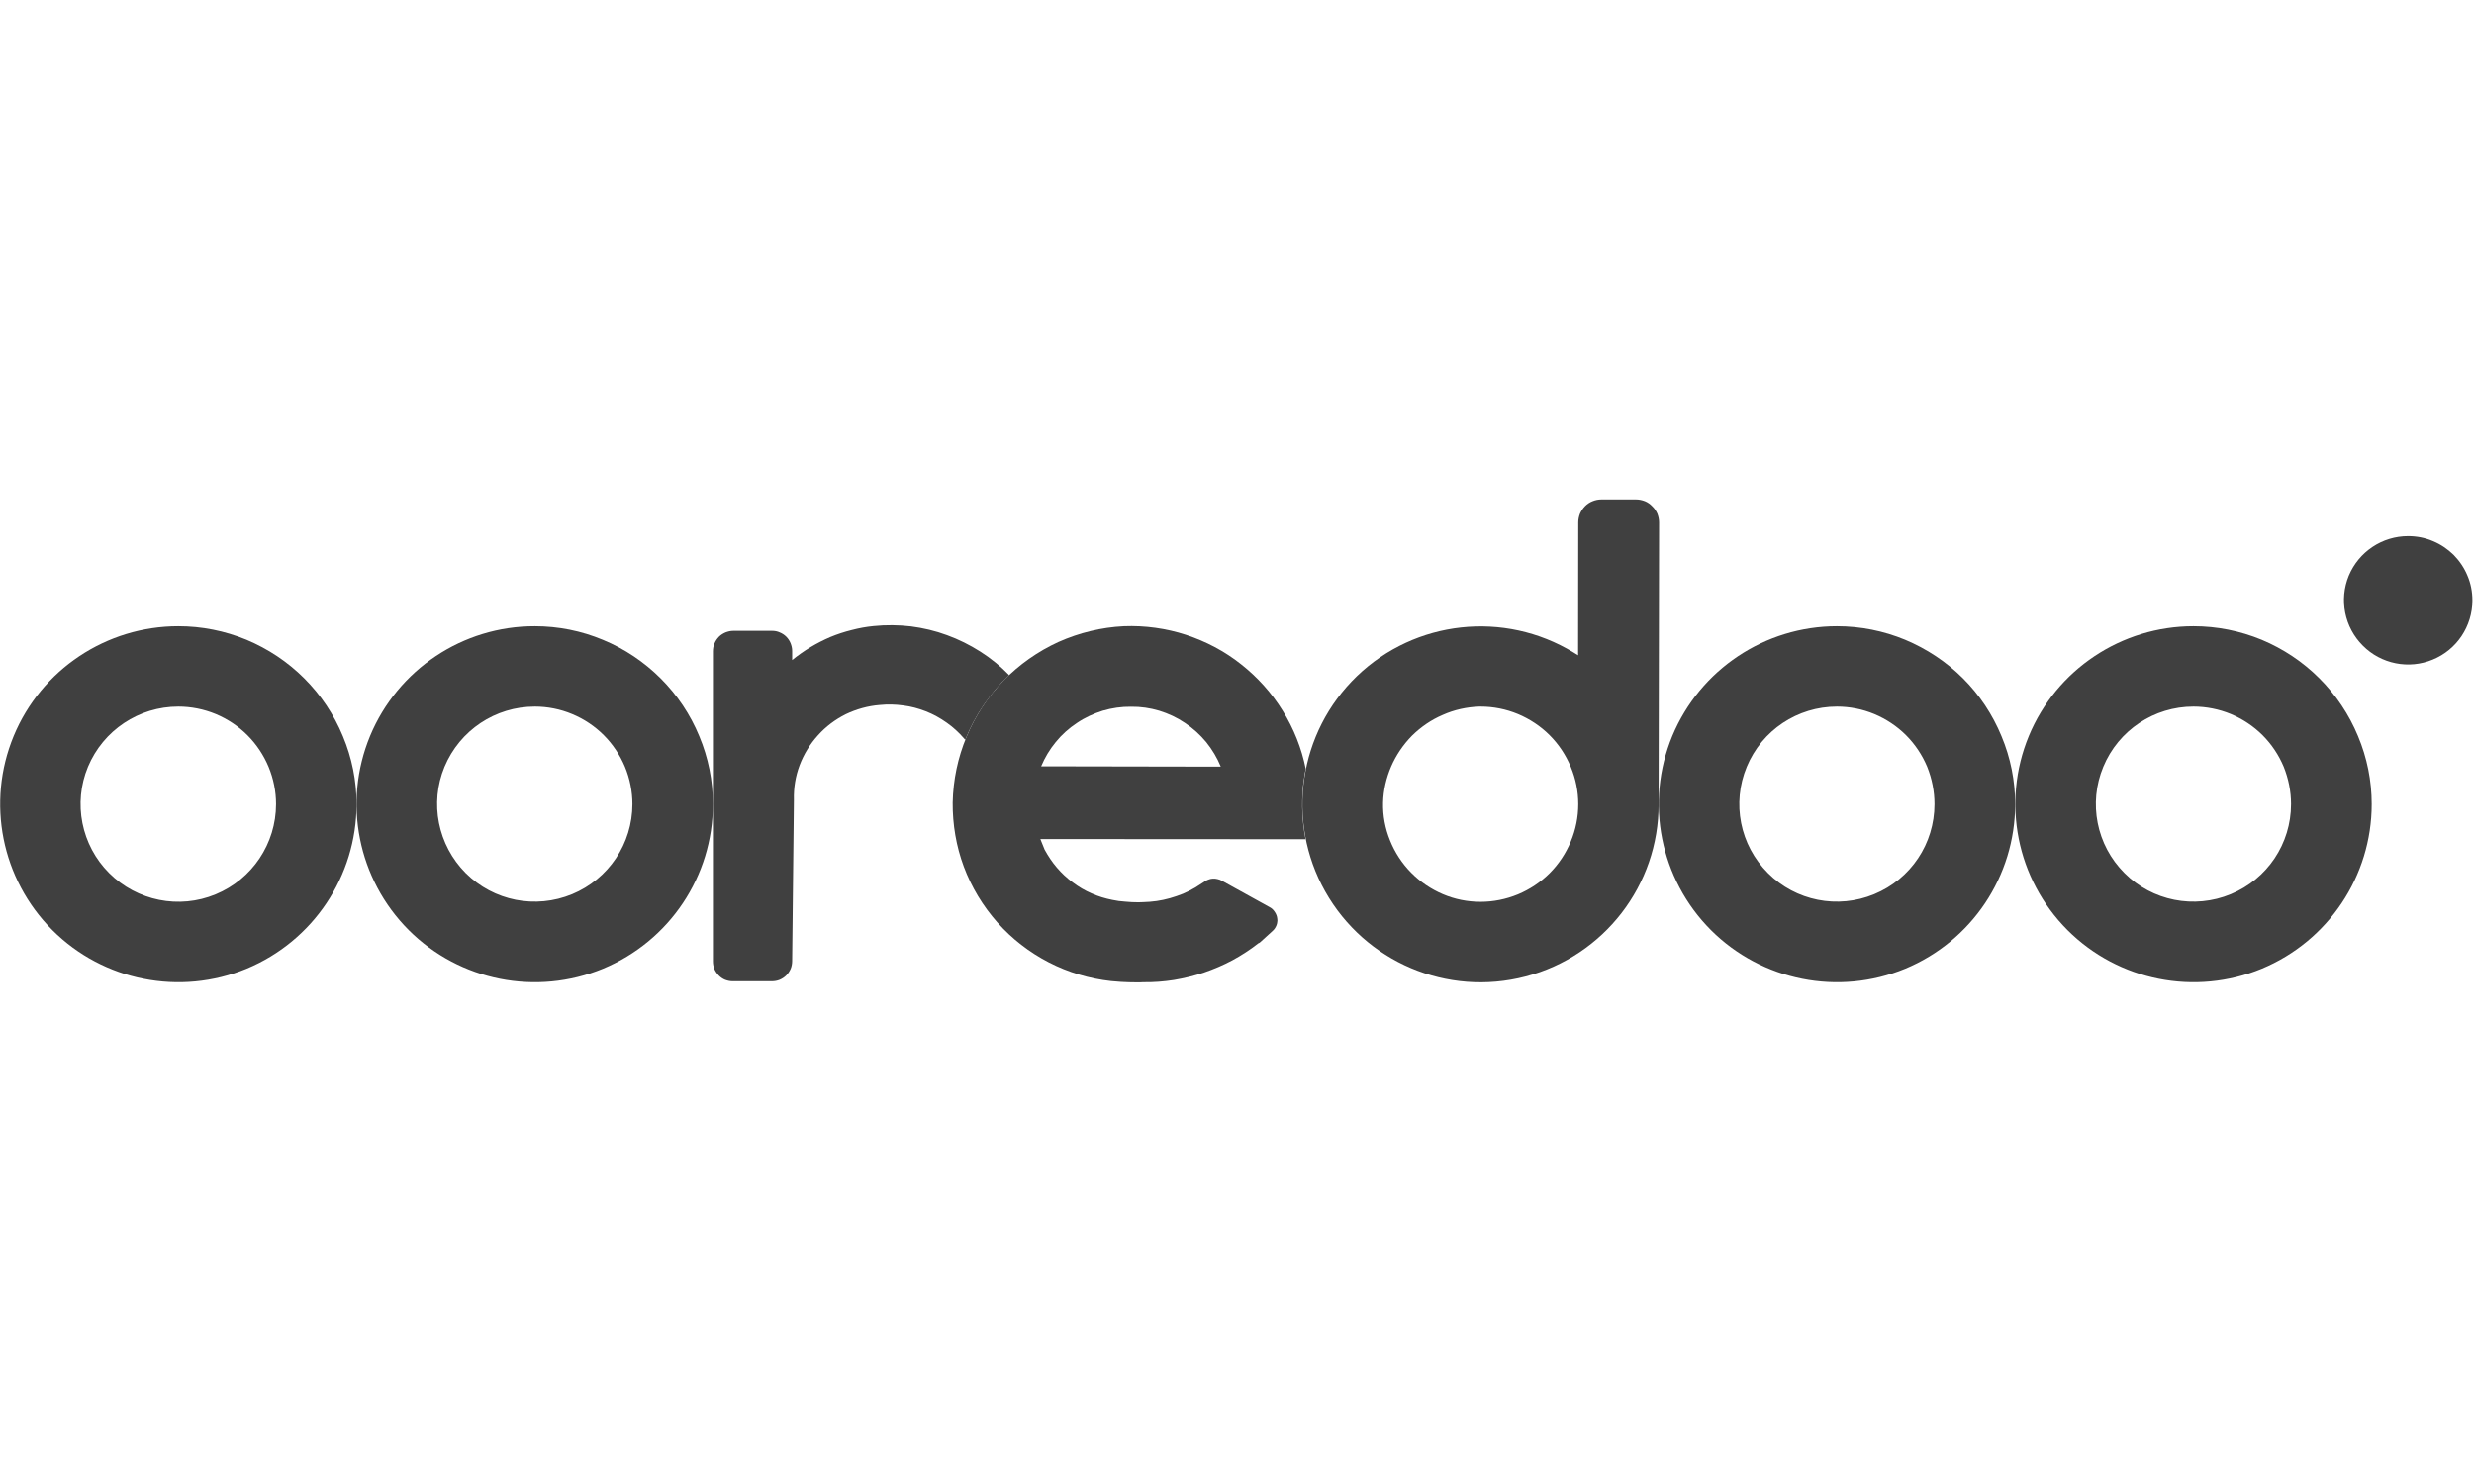
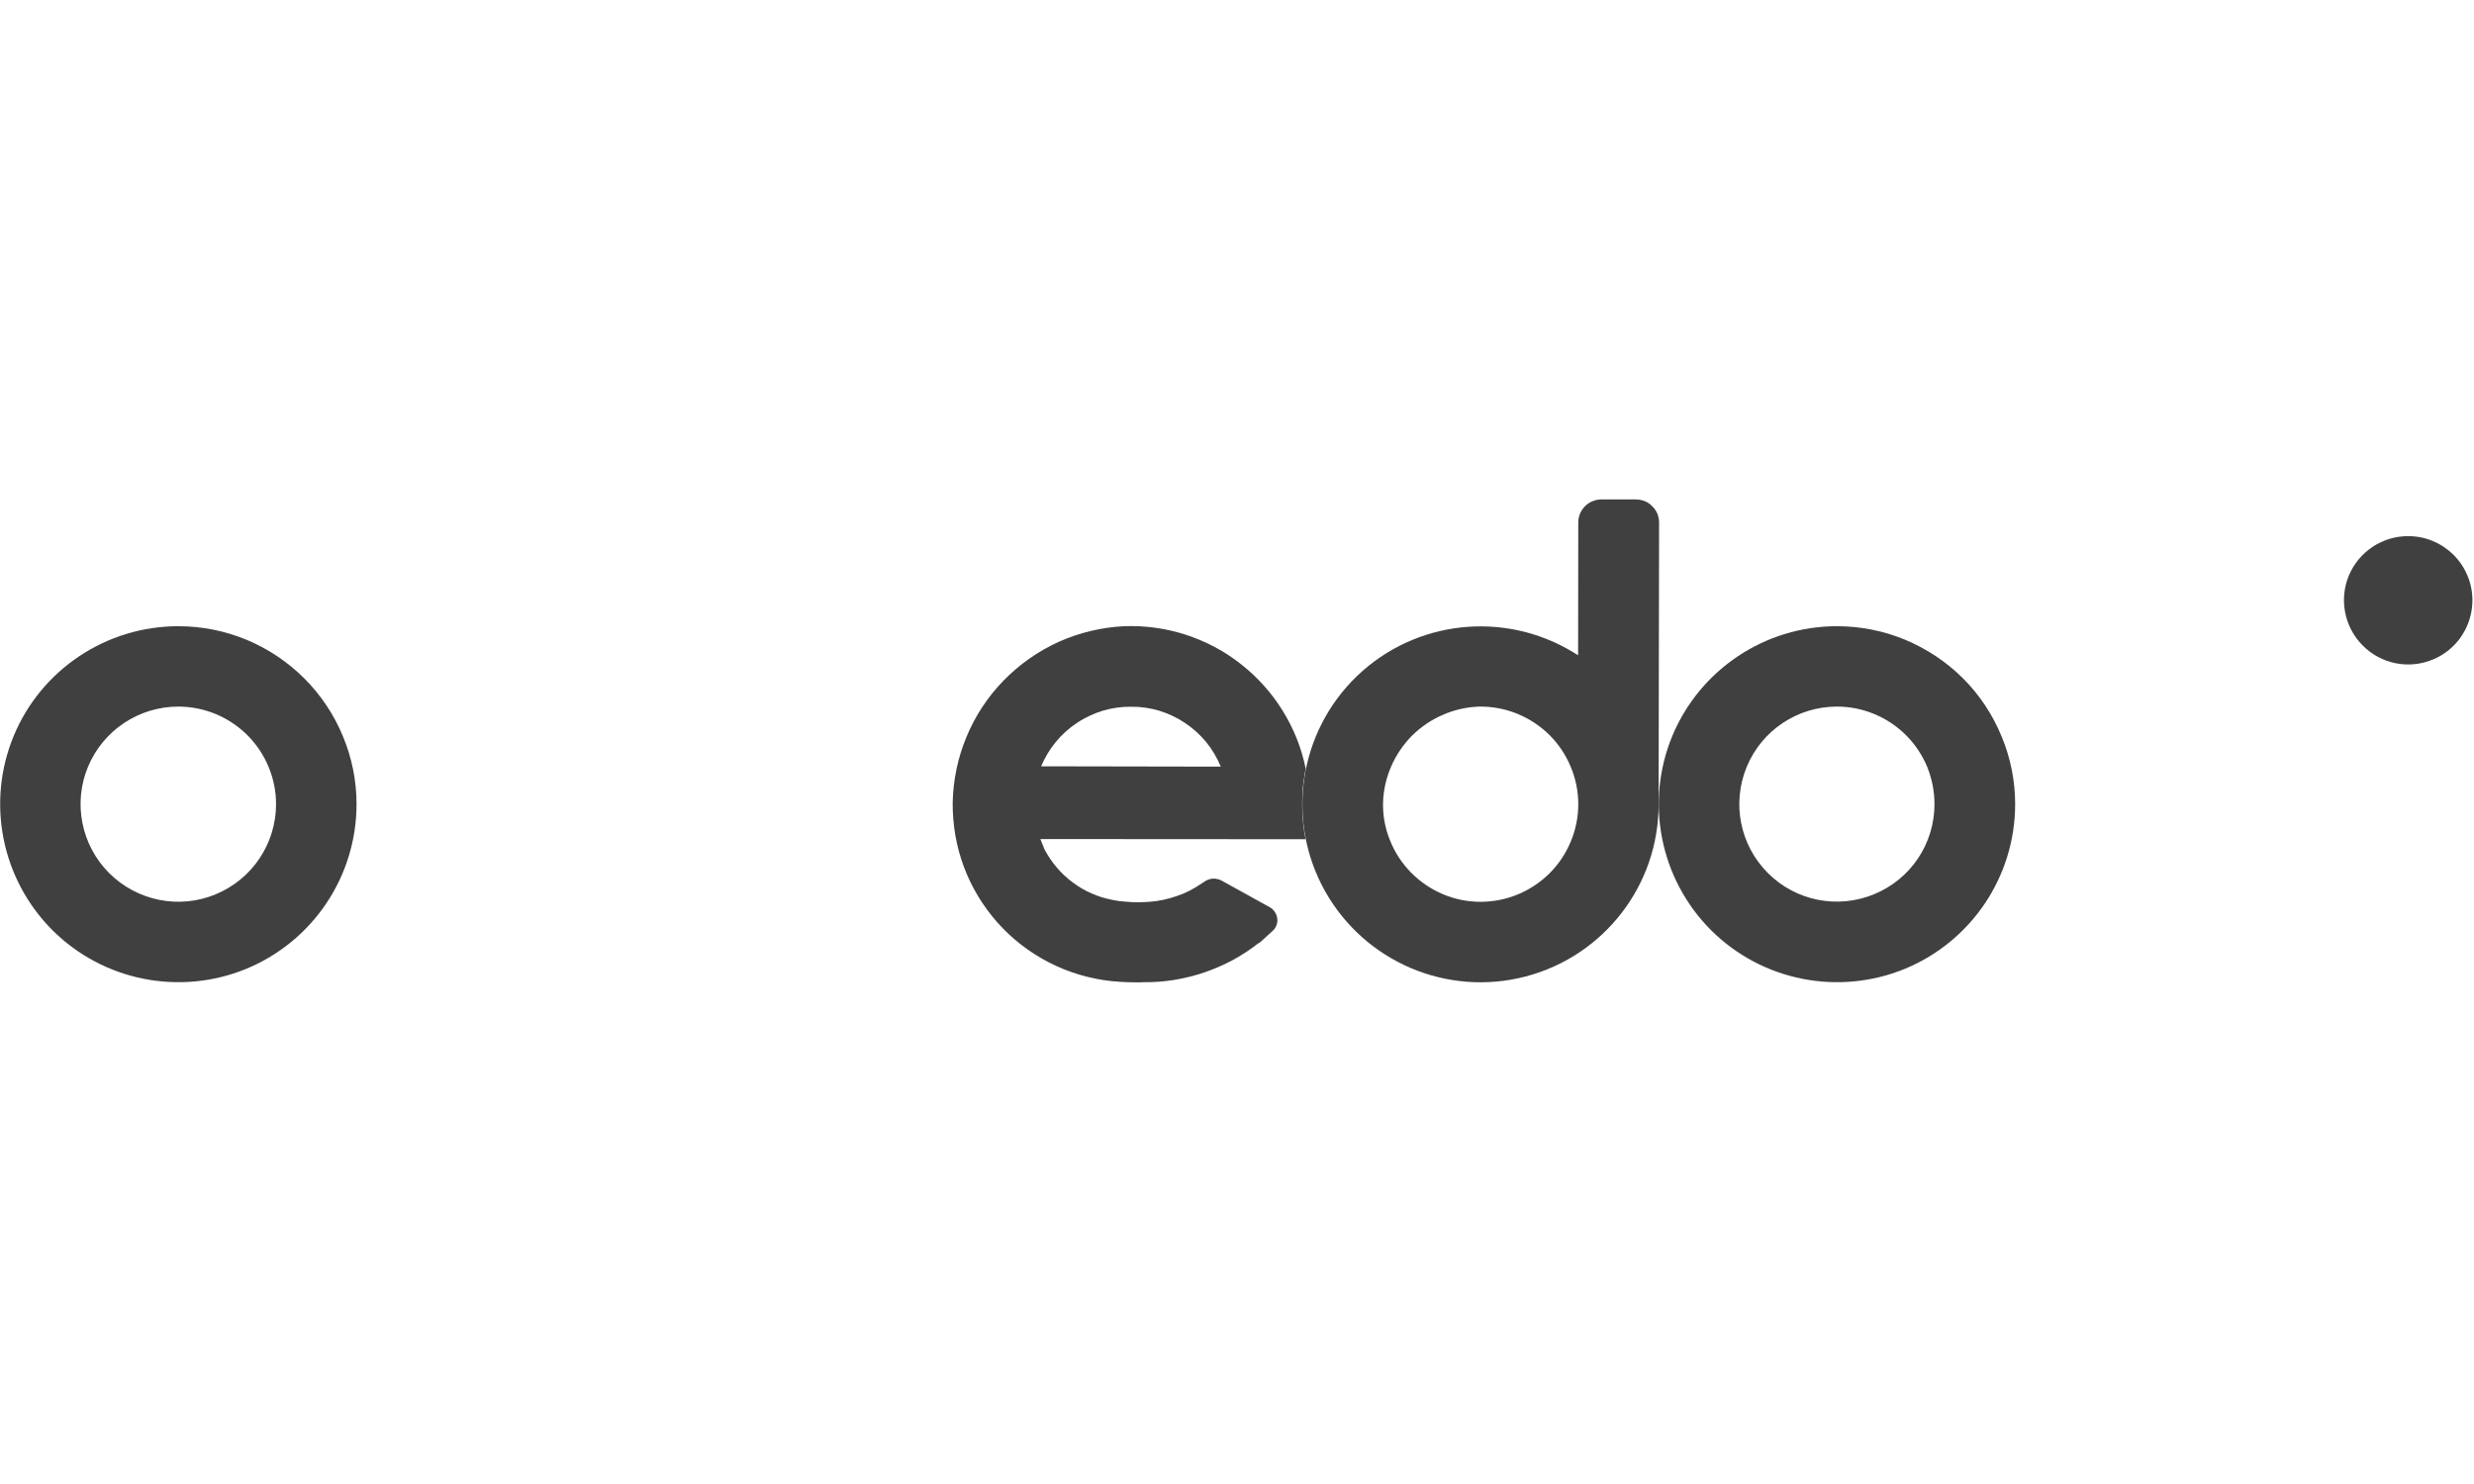
<svg xmlns="http://www.w3.org/2000/svg" width="1000" viewBox="0 0 750 450" height="600" preserveAspectRatio="xMidYMid meet">
  <defs>
    <clipPath id="3700c6c4ca">
      <path d="M 710 162 L 749.52 162 L 749.52 202 L 710 202 Z M 710 162 " />
    </clipPath>
    <clipPath id="1da375f8ef">
      <path d="M 502 189 L 611 189 L 611 297.883 L 502 297.883 Z M 502 189 " />
    </clipPath>
    <clipPath id="739c642bc4">
      <path d="M 610 189 L 719 189 L 719 297.883 L 610 297.883 Z M 610 189 " />
    </clipPath>
    <clipPath id="a878855efa">
-       <path d="M 108 189 L 217 189 L 217 297.883 L 108 297.883 Z M 108 189 " />
-     </clipPath>
+       </clipPath>
    <clipPath id="eddf5e440e">
      <path d="M 0 189 L 109 189 L 109 297.883 L 0 297.883 Z M 0 189 " />
    </clipPath>
    <clipPath id="7849e76948">
      <path d="M 394 151.445 L 503 151.445 L 503 297.883 L 394 297.883 Z M 394 151.445 " />
    </clipPath>
    <clipPath id="a10bbaf501">
-       <path d="M 216 189 L 306 189 L 306 297.883 L 216 297.883 Z M 216 189 " />
-     </clipPath>
+       </clipPath>
    <clipPath id="0b38d9d5b0">
      <path d="M 288 189 L 396 189 L 396 297.883 L 288 297.883 Z M 288 189 " />
    </clipPath>
  </defs>
  <g id="444669599b">
    <g clip-rule="nonzero" clip-path="url(#3700c6c4ca)">
      <path style=" stroke:none;fill-rule:nonzero;fill:#404040;fill-opacity:1;" d="M 749.52 182.035 C 749.52 189.887 744.789 197.016 737.508 200.004 C 730.227 203.035 721.832 201.352 716.285 195.762 C 710.738 190.223 709.051 181.844 712.043 174.57 C 715.082 167.293 722.172 162.574 730.031 162.574 C 732.59 162.574 735.145 163.055 737.508 164.066 C 739.871 165.031 741.992 166.477 743.828 168.258 C 745.609 170.09 747.059 172.207 748.023 174.57 C 749.035 176.93 749.516 179.48 749.516 182.035 Z M 749.52 182.035 " />
    </g>
    <g clip-rule="nonzero" clip-path="url(#1da375f8ef)">
-       <path style=" stroke:none;fill-rule:evenodd;fill:#404040;fill-opacity:1;" d="M 577.523 193.98 C 584.082 196.727 590.062 200.676 595.082 205.688 C 600.098 210.695 604.051 216.668 606.754 223.219 C 609.5 229.77 610.898 236.758 610.898 243.836 C 610.898 265.707 597.734 285.359 577.574 293.742 C 557.363 302.074 534.117 297.449 518.68 282.035 C 503.246 266.574 498.617 243.355 506.961 223.172 C 515.355 203.035 535.031 189.887 556.883 189.887 C 563.973 189.887 571.012 191.285 577.523 193.98 Z M 584.227 232.516 C 582.734 228.953 580.562 225.676 577.812 222.93 C 575.062 220.188 571.785 218.02 568.215 216.523 C 564.598 215.031 560.789 214.262 556.883 214.262 C 544.918 214.262 534.117 221.438 529.535 232.516 C 524.953 243.547 527.461 256.266 535.949 264.742 C 544.391 273.223 557.121 275.727 568.168 271.148 C 579.262 266.574 586.445 255.832 586.445 243.836 C 586.445 239.984 585.676 236.129 584.227 232.516 Z M 584.227 232.516 " />
+       <path style=" stroke:none;fill-rule:evenodd;fill:#404040;fill-opacity:1;" d="M 577.523 193.98 C 584.082 196.727 590.062 200.676 595.082 205.688 C 600.098 210.695 604.051 216.668 606.754 223.219 C 609.5 229.77 610.898 236.758 610.898 243.836 C 610.898 265.707 597.734 285.359 577.574 293.742 C 557.363 302.074 534.117 297.449 518.68 282.035 C 503.246 266.574 498.617 243.355 506.961 223.172 C 515.355 203.035 535.031 189.887 556.883 189.887 C 563.973 189.887 571.012 191.285 577.523 193.98 Z M 584.227 232.516 C 582.734 228.953 580.562 225.676 577.812 222.93 C 575.062 220.188 571.785 218.02 568.215 216.523 C 564.598 215.031 560.789 214.262 556.883 214.262 C 544.918 214.262 534.117 221.438 529.535 232.516 C 524.953 243.547 527.461 256.266 535.949 264.742 C 544.391 273.223 557.121 275.727 568.168 271.148 C 579.262 266.574 586.445 255.832 586.445 243.836 C 586.445 239.984 585.676 236.129 584.227 232.516 Z " />
    </g>
    <g clip-rule="nonzero" clip-path="url(#739c642bc4)">
-       <path style=" stroke:none;fill-rule:evenodd;fill:#404040;fill-opacity:1;" d="M 685.609 193.98 C 692.172 196.727 698.102 200.676 703.117 205.688 C 708.137 210.695 712.137 216.668 714.84 223.219 C 717.59 229.77 718.988 236.758 718.988 243.836 C 718.988 265.707 705.82 285.359 685.66 293.742 C 665.449 302.074 642.203 297.449 626.77 282.035 C 611.336 266.574 606.703 243.355 615.047 223.172 C 623.391 203.035 643.117 189.887 664.969 189.887 C 672.059 189.887 679.051 191.285 685.609 193.98 Z M 692.316 232.516 C 690.82 228.953 688.648 225.676 685.898 222.93 C 683.152 220.188 679.871 218.02 676.301 216.523 C 672.684 215.031 668.828 214.262 664.969 214.262 C 653.008 214.262 642.203 221.438 637.621 232.516 C 633.039 243.547 635.547 256.266 644.035 264.742 C 652.477 273.223 665.207 275.727 676.254 271.148 C 687.348 266.574 694.535 255.832 694.535 243.836 C 694.535 239.984 693.762 236.129 692.316 232.516 Z M 692.316 232.516 " />
-     </g>
+       </g>
    <g clip-rule="nonzero" clip-path="url(#a878855efa)">
-       <path style=" stroke:none;fill-rule:evenodd;fill:#404040;fill-opacity:1;" d="M 182.797 194.027 C 189.355 196.727 195.289 200.727 200.305 205.734 C 205.32 210.746 209.277 216.668 211.977 223.219 C 214.727 229.77 216.125 236.758 216.125 243.836 C 216.125 265.707 202.957 285.359 182.797 293.742 C 162.59 302.074 139.34 297.449 123.906 282.035 C 108.473 266.574 103.844 243.355 112.188 223.172 C 120.578 202.988 140.305 189.84 162.156 189.887 C 169.246 189.887 176.238 191.285 182.797 194.027 Z M 189.453 232.516 C 187.957 228.953 185.789 225.676 183.039 222.93 C 180.289 220.188 177.059 218.02 173.441 216.523 C 169.871 215.031 166.012 214.262 162.156 214.262 C 150.145 214.262 139.391 221.438 134.758 232.516 C 130.176 243.547 132.734 256.266 141.172 264.742 C 149.664 273.223 162.348 275.727 173.441 271.148 C 184.484 266.574 191.719 255.832 191.719 243.836 C 191.719 239.984 190.949 236.129 189.453 232.516 Z M 189.453 232.516 " />
-     </g>
+       </g>
    <g clip-rule="nonzero" clip-path="url(#eddf5e440e)">
      <path style=" stroke:none;fill-rule:evenodd;fill:#404040;fill-opacity:1;" d="M 74.711 193.98 C 81.27 196.727 87.203 200.676 92.219 205.688 C 97.234 210.695 101.238 216.668 103.938 223.219 C 106.688 229.77 108.086 236.758 108.086 243.836 C 108.086 265.707 94.918 285.359 74.758 293.742 C 54.551 302.074 31.301 297.449 15.867 282.035 C 0.434 266.574 -4.195 243.355 4.148 223.172 C 12.492 203.035 32.219 189.887 54.066 189.887 C 61.156 189.887 68.152 191.285 74.711 193.98 Z M 81.414 232.516 C 79.918 228.953 77.75 225.676 75 222.93 C 72.25 220.188 68.973 218.02 65.402 216.523 C 61.785 215.031 57.926 214.262 54.066 214.262 C 42.105 214.262 31.301 221.438 26.672 232.516 C 22.09 243.547 24.645 256.312 33.086 264.742 C 41.574 273.223 54.309 275.773 65.355 271.199 C 76.445 266.621 83.684 255.832 83.684 243.836 C 83.684 239.984 82.91 236.129 81.414 232.516 Z M 81.414 232.516 " />
    </g>
    <g clip-rule="nonzero" clip-path="url(#7849e76948)">
      <path style=" stroke:none;fill-rule:evenodd;fill:#404040;fill-opacity:1;" d="M 498.664 151.977 C 499.484 152.312 500.258 152.844 500.883 153.52 C 501.559 154.145 502.043 154.914 502.426 155.734 C 502.766 156.602 502.957 157.516 502.957 158.43 L 502.812 243.836 C 502.863 268.402 486.27 289.887 462.492 296.102 C 438.762 302.316 413.777 291.719 401.719 270.281 C 389.711 248.895 393.664 222.062 411.367 205.012 C 429.066 188.008 456.027 185.07 477.008 197.836 L 478.41 198.703 L 478.457 158.43 C 478.457 157.516 478.648 156.602 478.988 155.734 C 479.371 154.914 479.855 154.145 480.531 153.469 C 481.156 152.844 481.93 152.312 482.797 151.977 C 483.617 151.641 484.535 151.445 485.449 151.445 L 495.965 151.445 C 496.883 151.445 497.797 151.641 498.664 151.977 Z M 476.191 232.566 C 474.695 228.953 472.523 225.676 469.773 222.93 C 467.027 220.188 463.746 218.02 460.176 216.523 C 456.559 215.031 452.75 214.262 448.844 214.262 L 448.41 214.262 C 444.598 214.406 440.883 215.223 437.41 216.766 C 433.891 218.258 430.754 220.426 428.055 223.074 C 425.402 225.773 423.23 228.953 421.734 232.422 C 420.242 235.891 419.371 239.598 419.277 243.402 C 419.18 247.305 419.902 251.207 421.398 254.867 C 422.844 258.48 425.016 261.805 427.766 264.598 C 430.516 267.391 433.793 269.609 437.41 271.148 C 441.027 272.691 444.887 273.461 448.844 273.461 C 452.699 273.461 456.559 272.691 460.176 271.199 C 463.746 269.703 467.027 267.535 469.773 264.793 C 472.523 262.047 474.695 258.77 476.191 255.156 C 477.684 251.594 478.457 247.738 478.457 243.836 C 478.457 239.984 477.684 236.129 476.191 232.566 Z M 476.191 232.566 " />
    </g>
    <g clip-rule="nonzero" clip-path="url(#a10bbaf501)">
      <path style=" stroke:none;fill-rule:nonzero;fill:#404040;fill-opacity:1;" d="M 286.977 219.125 C 285 217.73 282.926 216.574 280.707 215.707 C 278.488 214.84 276.172 214.211 273.809 213.922 C 271.445 213.586 269.035 213.539 266.672 213.777 C 263.102 214.066 259.629 215.031 256.398 216.574 C 253.215 218.164 250.32 220.332 247.957 222.98 C 245.547 225.629 243.664 228.711 242.41 232.035 C 241.156 235.359 240.578 238.922 240.676 242.488 L 240.145 291.383 C 240.145 292.199 240 293.02 239.711 293.742 C 239.371 294.512 238.938 295.188 238.359 295.766 C 237.781 296.344 237.105 296.777 236.336 297.113 C 235.609 297.402 234.789 297.547 233.973 297.547 L 222.156 297.547 C 221.383 297.547 220.609 297.402 219.84 297.113 C 219.117 296.824 218.441 296.344 217.91 295.812 C 217.332 295.234 216.898 294.559 216.559 293.836 C 216.27 293.113 216.125 292.297 216.125 291.527 L 216.125 197.496 C 216.125 196.68 216.27 195.859 216.609 195.09 C 216.898 194.367 217.379 193.691 217.91 193.113 C 218.488 192.535 219.164 192.102 219.938 191.766 C 220.707 191.477 221.48 191.285 222.301 191.285 L 234.066 191.285 C 234.887 191.285 235.66 191.43 236.383 191.766 C 237.105 192.055 237.781 192.488 238.359 193.066 C 238.938 193.645 239.371 194.316 239.664 195.039 C 239.953 195.762 240.145 196.535 240.145 197.352 L 240.145 200.148 C 241.883 198.734 243.73 197.434 245.691 196.246 C 247.621 195.09 249.629 194.062 251.719 193.164 C 253.809 192.297 255.965 191.59 258.184 191.043 C 260.371 190.465 262.59 190.062 264.84 189.84 C 268.602 189.453 272.41 189.5 276.125 189.934 C 279.887 190.418 283.555 191.285 287.074 192.586 C 290.645 193.883 294.02 195.57 297.203 197.594 C 300.387 199.617 303.328 202.027 305.934 204.723 C 304.484 206.07 303.117 207.5 301.832 209.012 C 300.547 210.551 299.34 212.141 298.215 213.777 C 297.09 215.418 296.062 217.117 295.129 218.887 C 294.195 220.652 293.359 222.465 292.621 224.328 L 292.234 223.895 C 290.691 222.113 288.906 220.473 286.977 219.125 Z M 286.977 219.125 " />
    </g>
    <g clip-rule="nonzero" clip-path="url(#0b38d9d5b0)">
      <path style=" stroke:none;fill-rule:evenodd;fill:#404040;fill-opacity:1;" d="M 385.754 275.676 C 386.012 275.934 386.238 276.207 386.43 276.496 C 386.656 276.816 386.832 277.156 386.961 277.508 C 387.09 277.828 387.172 278.184 387.203 278.566 C 387.266 278.922 387.266 279.258 387.203 279.578 C 387.172 279.934 387.09 280.27 386.961 280.59 C 386.832 280.91 386.672 281.219 386.48 281.508 C 386.285 281.797 386.062 282.051 385.805 282.277 L 381.992 285.746 C 381.961 285.777 381.93 285.793 381.898 285.793 C 381.863 285.824 381.832 285.859 381.801 285.891 C 381.77 285.922 381.734 285.938 381.703 285.938 C 381.672 285.969 381.625 285.984 381.559 285.984 L 381.414 286.082 C 378.953 288.008 376.352 289.695 373.602 291.188 C 370.805 292.68 367.957 293.887 365.016 294.898 C 362.027 295.91 358.988 296.633 355.898 297.16 C 352.812 297.645 349.727 297.883 346.59 297.836 C 345.965 297.883 345.336 297.883 344.711 297.883 C 343.023 297.883 341.43 297.836 339.789 297.738 L 336.848 297.5 C 330.242 296.777 323.828 294.848 317.941 291.816 C 312.059 288.781 306.754 284.684 302.363 279.723 C 297.973 274.762 294.5 269.031 292.188 262.816 C 289.871 256.602 288.762 250.004 288.809 243.402 C 288.953 236.516 290.355 229.77 293.008 223.414 C 295.609 217.102 299.422 211.324 304.195 206.41 C 308.973 201.496 314.664 197.496 320.883 194.656 C 327.152 191.863 333.859 190.223 340.707 189.887 C 347.074 189.645 353.441 190.512 359.52 192.488 C 365.547 194.461 371.238 197.449 376.207 201.398 C 381.223 205.348 385.516 210.117 388.844 215.512 C 392.219 220.957 394.582 226.883 395.836 233.145 C 395.738 233.594 395.645 234.059 395.547 234.539 C 395.48 234.988 395.418 235.457 395.355 235.938 C 395.258 236.387 395.191 236.852 395.16 237.336 C 395.098 237.785 395.031 238.25 394.969 238.73 C 394.871 240.047 394.809 241.363 394.773 242.68 C 394.742 243.996 394.758 245.312 394.824 246.633 C 394.887 247.949 395 249.266 395.16 250.582 C 395.32 251.898 395.531 253.199 395.789 254.484 L 315.387 254.434 L 316.688 257.66 C 317.75 259.59 318.953 261.418 320.402 263.105 C 321.848 264.793 323.441 266.285 325.227 267.586 C 327.008 268.934 328.891 270.043 330.918 270.91 C 332.941 271.824 335.062 272.449 337.234 272.883 C 337.879 273.012 338.52 273.125 339.164 273.223 C 339.84 273.285 340.516 273.348 341.191 273.414 C 341.832 273.477 342.492 273.527 343.168 273.559 C 343.809 273.59 344.469 273.605 345.145 273.605 L 346.496 273.559 C 347.879 273.527 349.262 273.414 350.645 273.223 C 351.992 273.027 353.344 272.738 354.695 272.355 C 356.043 271.969 357.363 271.52 358.648 271.004 C 359.934 270.461 361.172 269.832 362.363 269.125 L 364.918 267.488 C 365.305 267.168 365.738 266.926 366.223 266.766 C 366.672 266.574 367.137 266.461 367.621 266.43 C 368.137 266.398 368.633 266.445 369.117 266.574 C 369.598 266.668 370.047 266.848 370.465 267.102 L 384.84 275.051 C 385.16 275.211 385.465 275.422 385.754 275.676 Z M 334.293 215.512 C 331.543 216.379 328.891 217.586 326.48 219.223 C 324.066 220.812 321.898 222.738 320.062 225.004 C 318.23 227.219 316.734 229.723 315.629 232.371 L 370.082 232.469 C 368.973 229.77 367.477 227.266 365.645 225.004 C 363.809 222.785 361.641 220.812 359.227 219.223 C 356.816 217.586 354.211 216.379 351.414 215.512 C 348.664 214.695 345.773 214.262 342.879 214.309 C 339.984 214.262 337.09 214.695 334.293 215.512 Z M 334.293 215.512 " />
    </g>
  </g>
</svg>